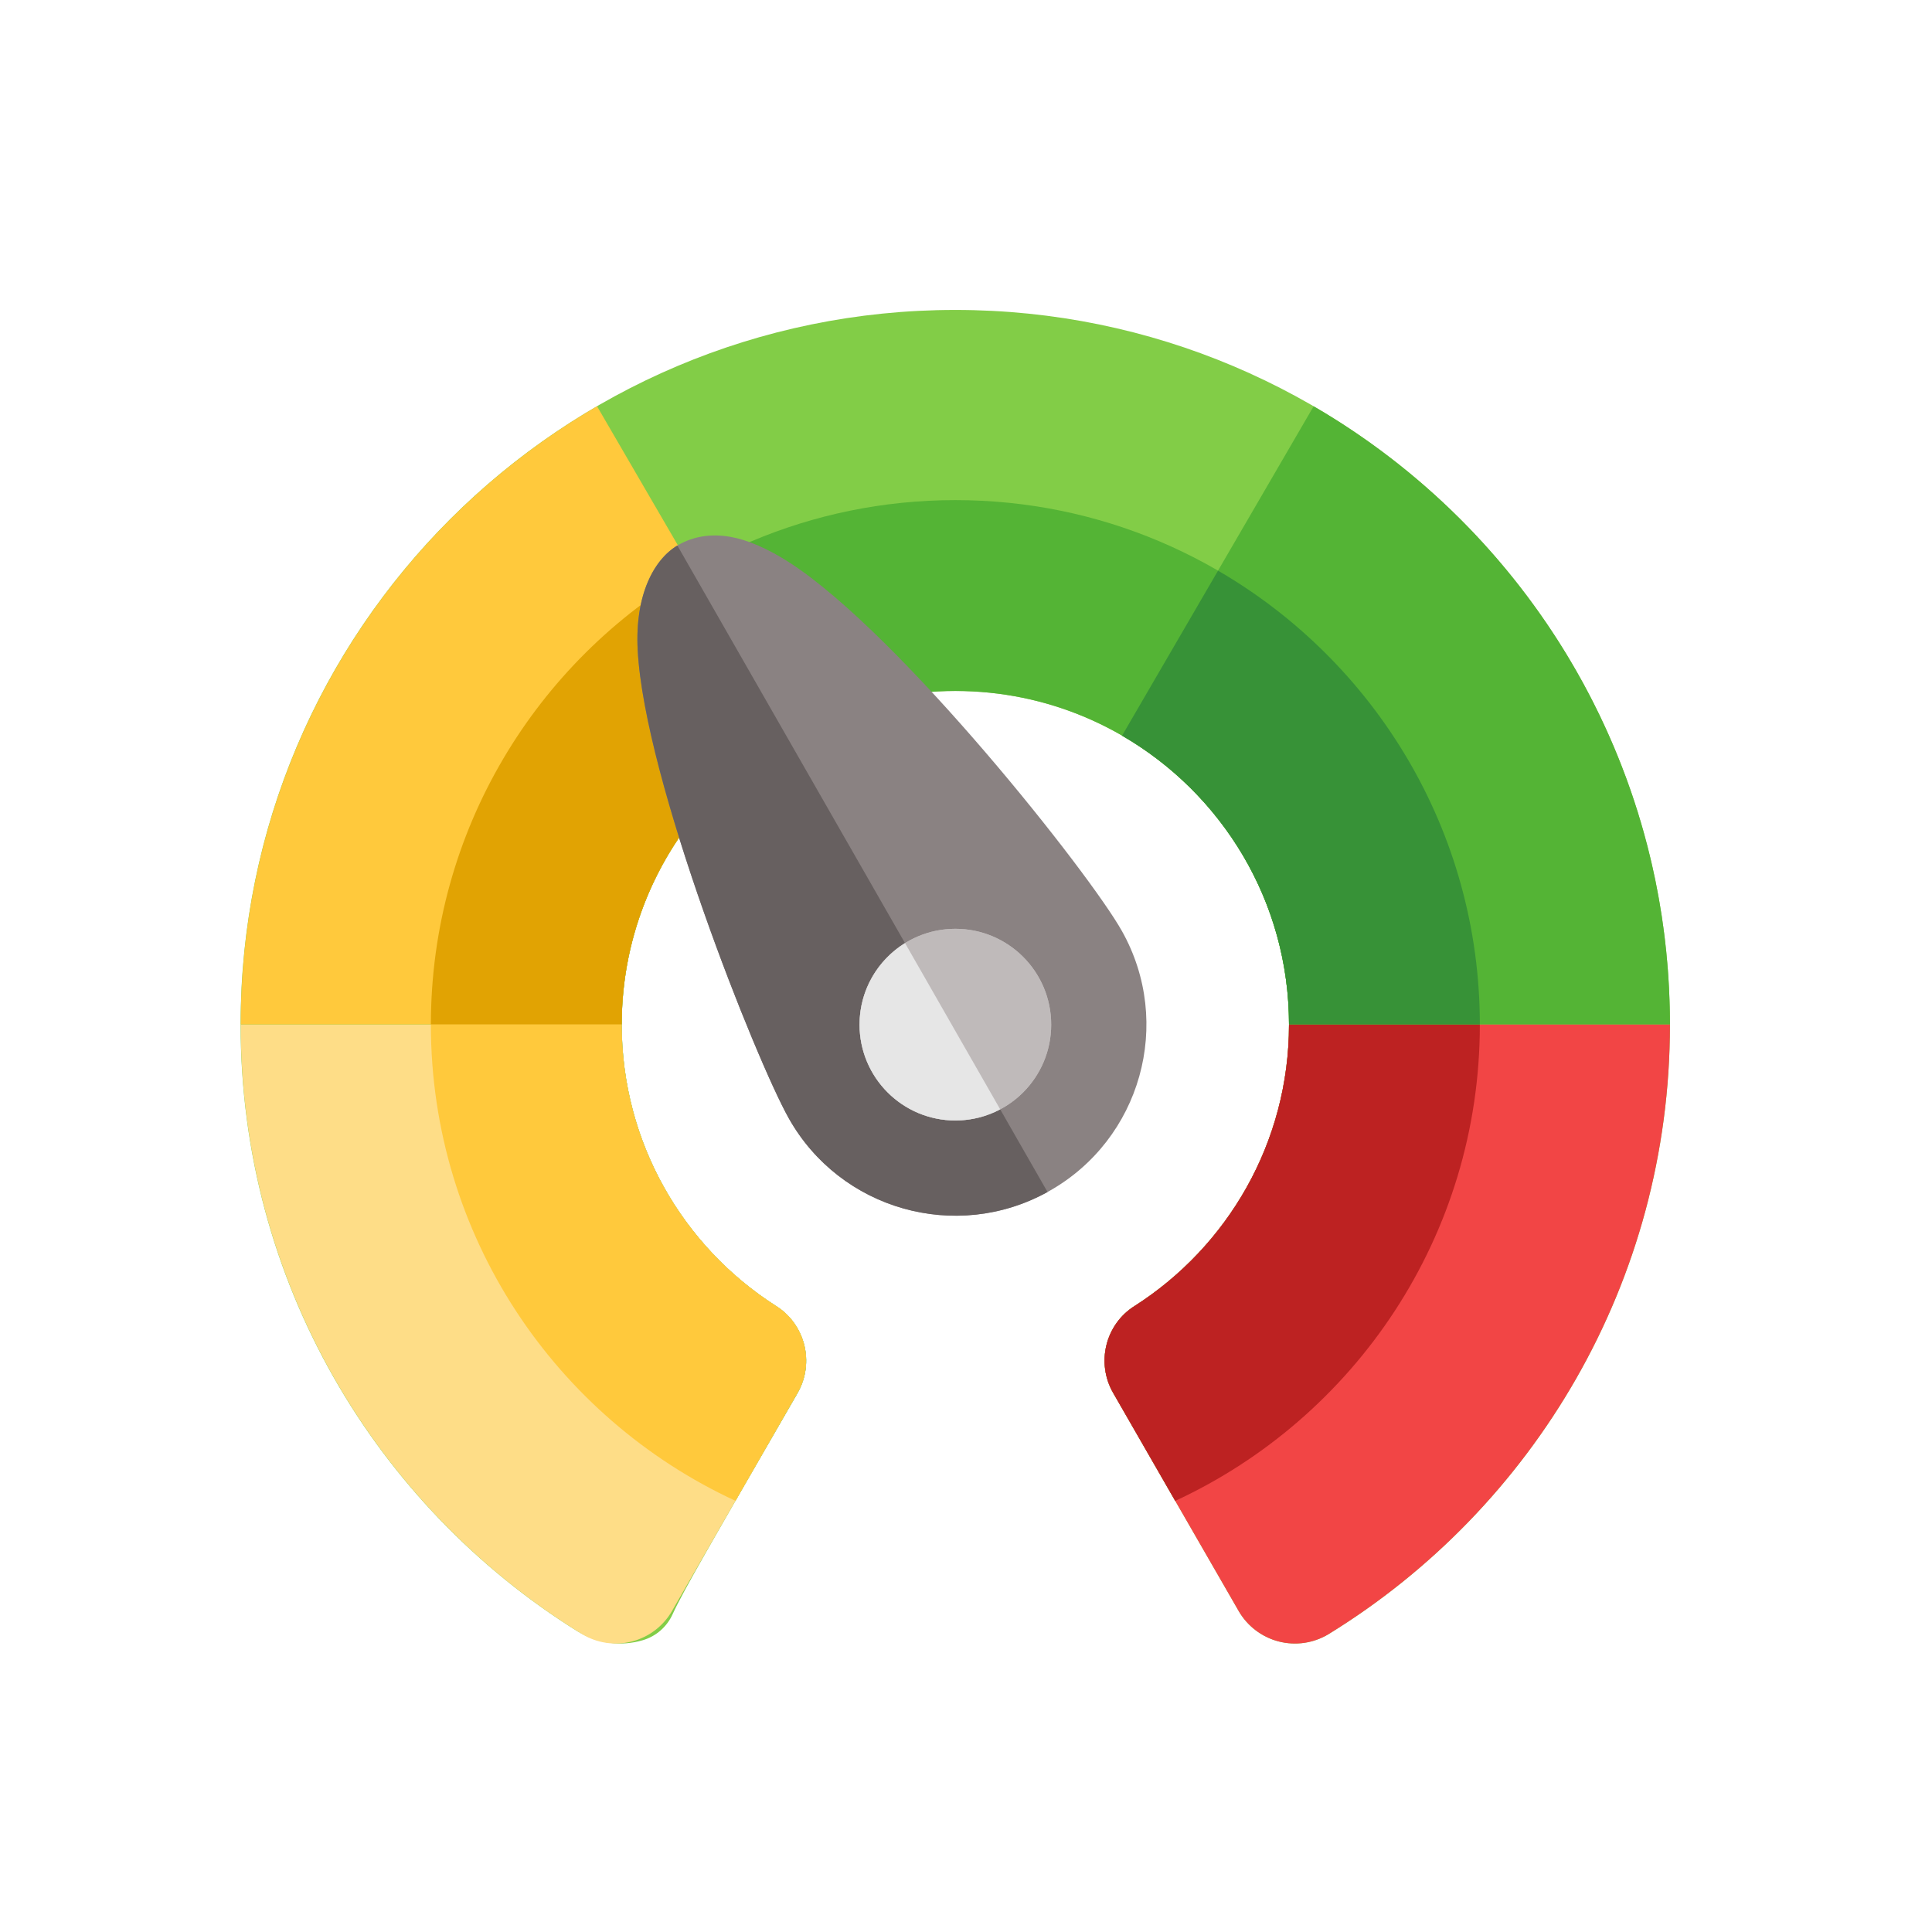
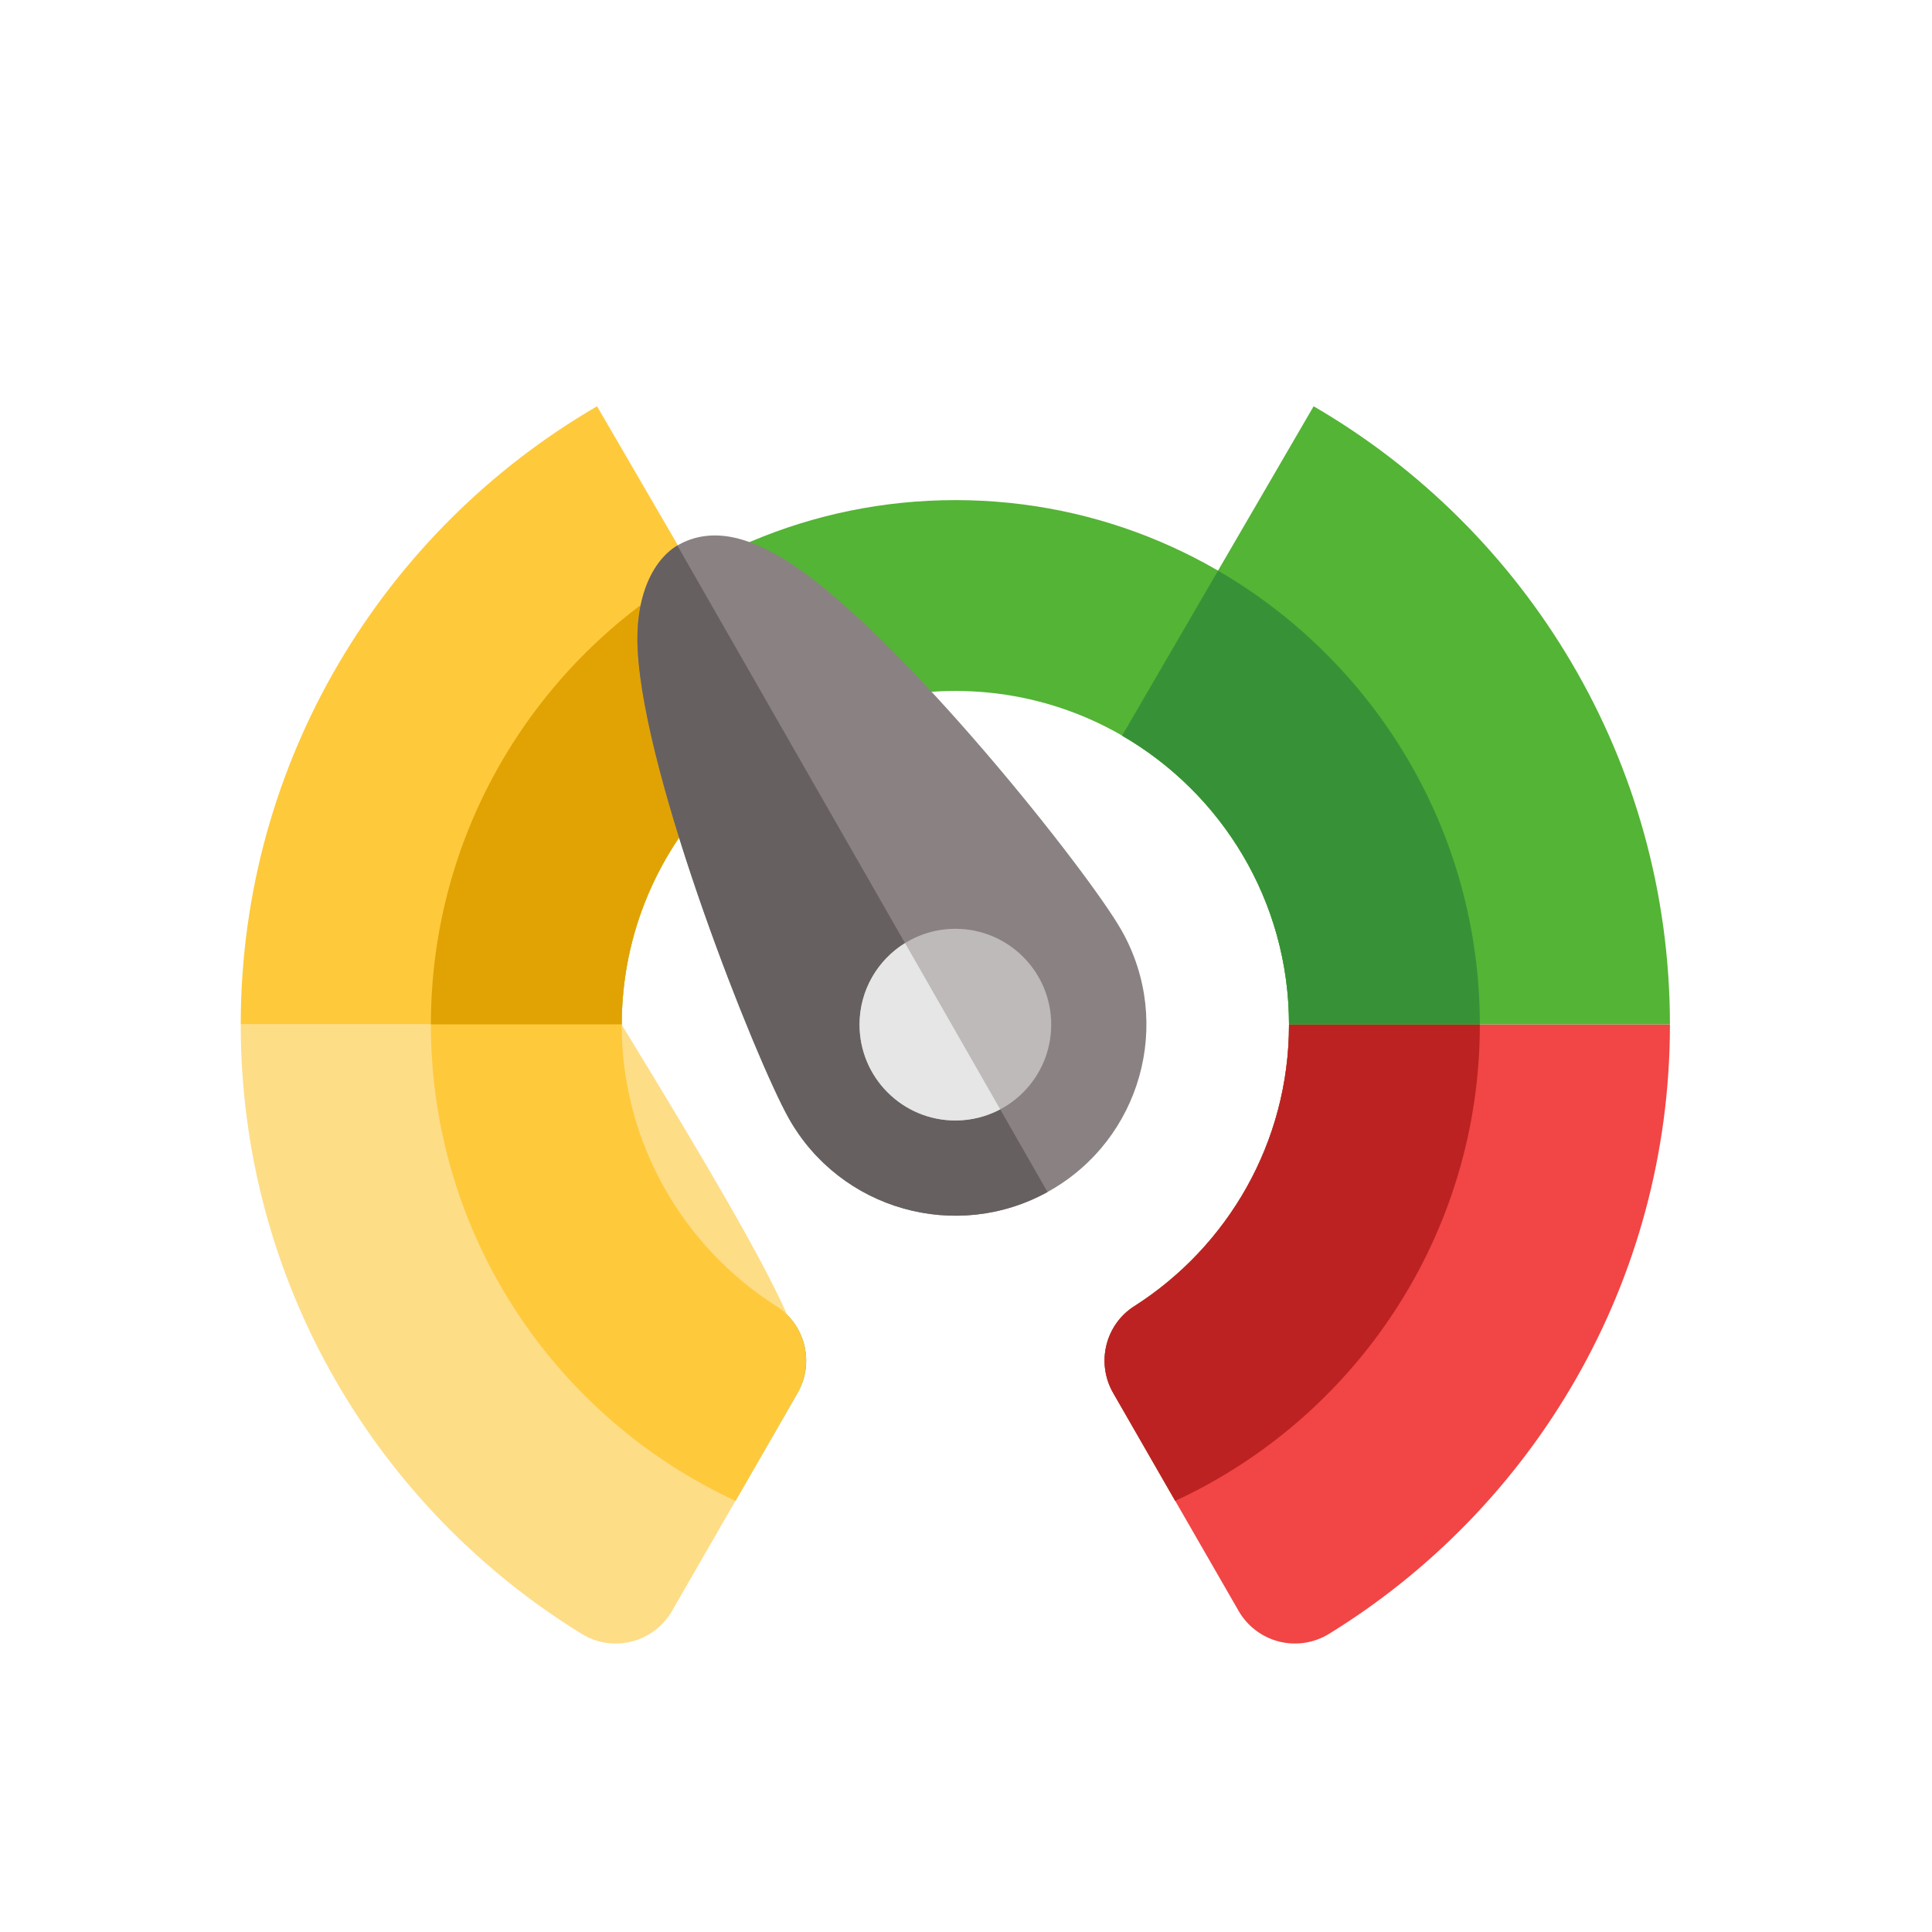
<svg xmlns="http://www.w3.org/2000/svg" width="90" height="90" viewBox="0 0 90 90" fill="none">
-   <path fill-rule="evenodd" clip-rule="evenodd" d="M57.7 75.043C58.106 75.748 58.778 76.261 59.566 76.465C60.353 76.669 61.192 76.547 61.889 76.125C61.893 76.123 61.898 76.119 61.902 76.117C71.431 70.255 77.793 59.729 77.793 47.732C77.793 29.356 62.876 14.438 44.5 14.438C26.125 14.438 11.208 29.356 11.208 47.732C11.208 59.656 17.489 70.126 26.923 76.006C26.93 76.01 26.939 76.014 26.946 76.017C27.842 76.565 28.929 76.707 29.939 76.409C30.56 76.228 31.068 75.784 31.334 75.194C31.805 74.151 33.233 71.692 37.152 64.898C37.152 64.896 37.154 64.894 37.154 64.892C37.964 63.481 37.511 61.681 36.129 60.823C31.829 58.074 28.962 53.235 28.962 47.732C28.962 39.152 35.925 32.188 44.505 32.188C53.083 32.188 60.047 39.152 60.047 47.732C60.047 53.235 57.178 58.074 52.858 60.836C51.498 61.684 51.046 63.485 51.86 64.894C53.027 66.929 56.508 72.973 57.702 75.045L57.7 75.043Z" fill="#82CD47" />
  <path fill-rule="evenodd" clip-rule="evenodd" d="M34.259 69.915C25.885 66.039 20.072 57.559 20.072 47.732C20.072 34.246 31.02 23.297 44.505 23.297C57.989 23.297 68.938 34.246 68.938 47.732C68.938 57.559 63.123 66.039 54.747 69.917C53.591 67.905 52.439 65.906 51.86 64.894C51.046 63.485 51.499 61.684 52.859 60.836C57.179 58.074 60.047 53.234 60.047 47.732C60.047 39.152 53.083 32.187 44.505 32.187C35.925 32.187 28.963 39.152 28.963 47.732C28.963 53.234 31.829 58.074 36.129 60.823C37.512 61.681 37.964 63.481 37.154 64.892C37.154 64.894 37.152 64.896 37.152 64.898C35.978 66.933 35.027 68.579 34.259 69.915Z" fill="#54B435" />
-   <path fill-rule="evenodd" clip-rule="evenodd" d="M11.214 47.719H28.96V47.732C28.96 53.235 31.829 58.074 36.149 60.836C37.509 61.684 37.961 63.485 37.147 64.894C35.98 66.929 32.499 72.973 31.305 75.045L31.307 75.043C30.901 75.748 30.229 76.261 29.441 76.465C28.651 76.669 27.815 76.547 27.118 76.125C27.114 76.123 27.11 76.119 27.105 76.117C17.576 70.255 11.214 59.729 11.214 47.732V47.719Z" fill="#FEDD87" />
+   <path fill-rule="evenodd" clip-rule="evenodd" d="M11.214 47.719H28.96V47.732C37.509 61.684 37.961 63.485 37.147 64.894C35.98 66.929 32.499 72.973 31.305 75.045L31.307 75.043C30.901 75.748 30.229 76.261 29.441 76.465C28.651 76.669 27.815 76.547 27.118 76.125C27.114 76.123 27.11 76.119 27.105 76.117C17.576 70.255 11.214 59.729 11.214 47.732V47.719Z" fill="#FEDD87" />
  <path fill-rule="evenodd" clip-rule="evenodd" d="M20.072 47.719H28.96V47.732C28.96 53.235 31.829 58.074 36.149 60.836C37.509 61.684 37.961 63.485 37.147 64.894C36.568 65.906 35.416 67.905 34.261 69.915C25.885 66.039 20.072 57.559 20.072 47.732V47.719ZM27.813 18.926L36.734 34.269C32.093 36.956 28.964 41.974 28.96 47.719H11.214C11.219 35.431 17.893 24.69 27.813 18.926Z" fill="#FFC93C" />
  <path fill-rule="evenodd" clip-rule="evenodd" d="M32.267 26.583L36.735 34.269C32.093 36.956 28.965 41.975 28.961 47.719H20.072C20.077 38.698 24.98 30.812 32.267 26.583Z" fill="#E1A303" />
  <path fill-rule="evenodd" clip-rule="evenodd" d="M31.622 25.374C30.477 26.015 29.572 27.688 29.705 30.27C30.018 36.347 35.23 49.4 36.743 52.092C39.151 56.374 44.582 57.898 48.864 55.491C53.147 53.086 54.671 47.654 52.263 43.37C50.75 40.674 41.98 29.589 36.812 26.228C35.767 25.549 34.813 25.147 34.034 25.01C33.091 24.843 32.284 25.001 31.622 25.374Z" fill="#8A8282" />
  <path fill-rule="evenodd" clip-rule="evenodd" d="M31.554 25.412C30.442 26.082 29.575 27.739 29.706 30.271C30.018 36.348 35.23 49.401 36.743 52.092C39.137 56.352 44.525 57.883 48.798 55.529L31.554 25.412Z" fill="#676060" />
-   <path d="M44.505 52.196C46.971 52.196 48.969 50.197 48.969 47.731C48.969 45.266 46.971 43.267 44.505 43.267C42.04 43.267 40.041 45.266 40.041 47.731C40.041 50.197 42.04 52.196 44.505 52.196Z" fill="#BFBABA" />
  <path d="M44.505 52.196C46.971 52.196 48.969 50.197 48.969 47.731C48.969 45.266 46.971 43.267 44.505 43.267C42.04 43.267 40.041 45.266 40.041 47.731C40.041 50.197 42.04 52.196 44.505 52.196Z" fill="#BFBABA" />
  <path fill-rule="evenodd" clip-rule="evenodd" d="M42.16 43.933L46.593 51.677C45.969 52.007 45.26 52.196 44.505 52.196C42.04 52.196 40.041 50.195 40.041 47.732C40.041 46.128 40.889 44.719 42.16 43.933Z" fill="#E6E6E6" />
  <path fill-rule="evenodd" clip-rule="evenodd" d="M77.792 47.719H60.047V47.732C60.047 53.235 57.178 58.074 52.858 60.836C51.498 61.684 51.045 63.485 51.859 64.894C53.026 66.929 56.508 72.973 57.701 75.045L57.699 75.043C58.105 75.748 58.778 76.261 59.565 76.465C60.353 76.669 61.191 76.547 61.888 76.125C61.893 76.123 61.897 76.119 61.901 76.117C71.431 70.255 77.792 59.729 77.792 47.732V47.719Z" fill="#F24545" />
  <path fill-rule="evenodd" clip-rule="evenodd" d="M68.937 47.719V47.732C68.937 57.559 63.122 66.039 54.746 69.917C53.59 67.905 52.438 65.906 51.859 64.894C51.045 63.485 51.498 61.684 52.858 60.836C57.178 58.074 60.047 53.235 60.047 47.732V47.719H68.937Z" fill="#BD2222" />
  <path fill-rule="evenodd" clip-rule="evenodd" d="M61.194 18.926L52.27 34.269C56.914 36.956 60.042 41.974 60.047 47.719H77.792C77.788 35.431 71.114 24.69 61.194 18.926Z" fill="#54B435" />
  <path fill-rule="evenodd" clip-rule="evenodd" d="M56.741 26.583C64.027 30.812 68.933 38.698 68.937 47.719H60.047C60.042 41.975 56.914 36.956 52.27 34.269L56.741 26.583Z" fill="#379237" />
</svg>